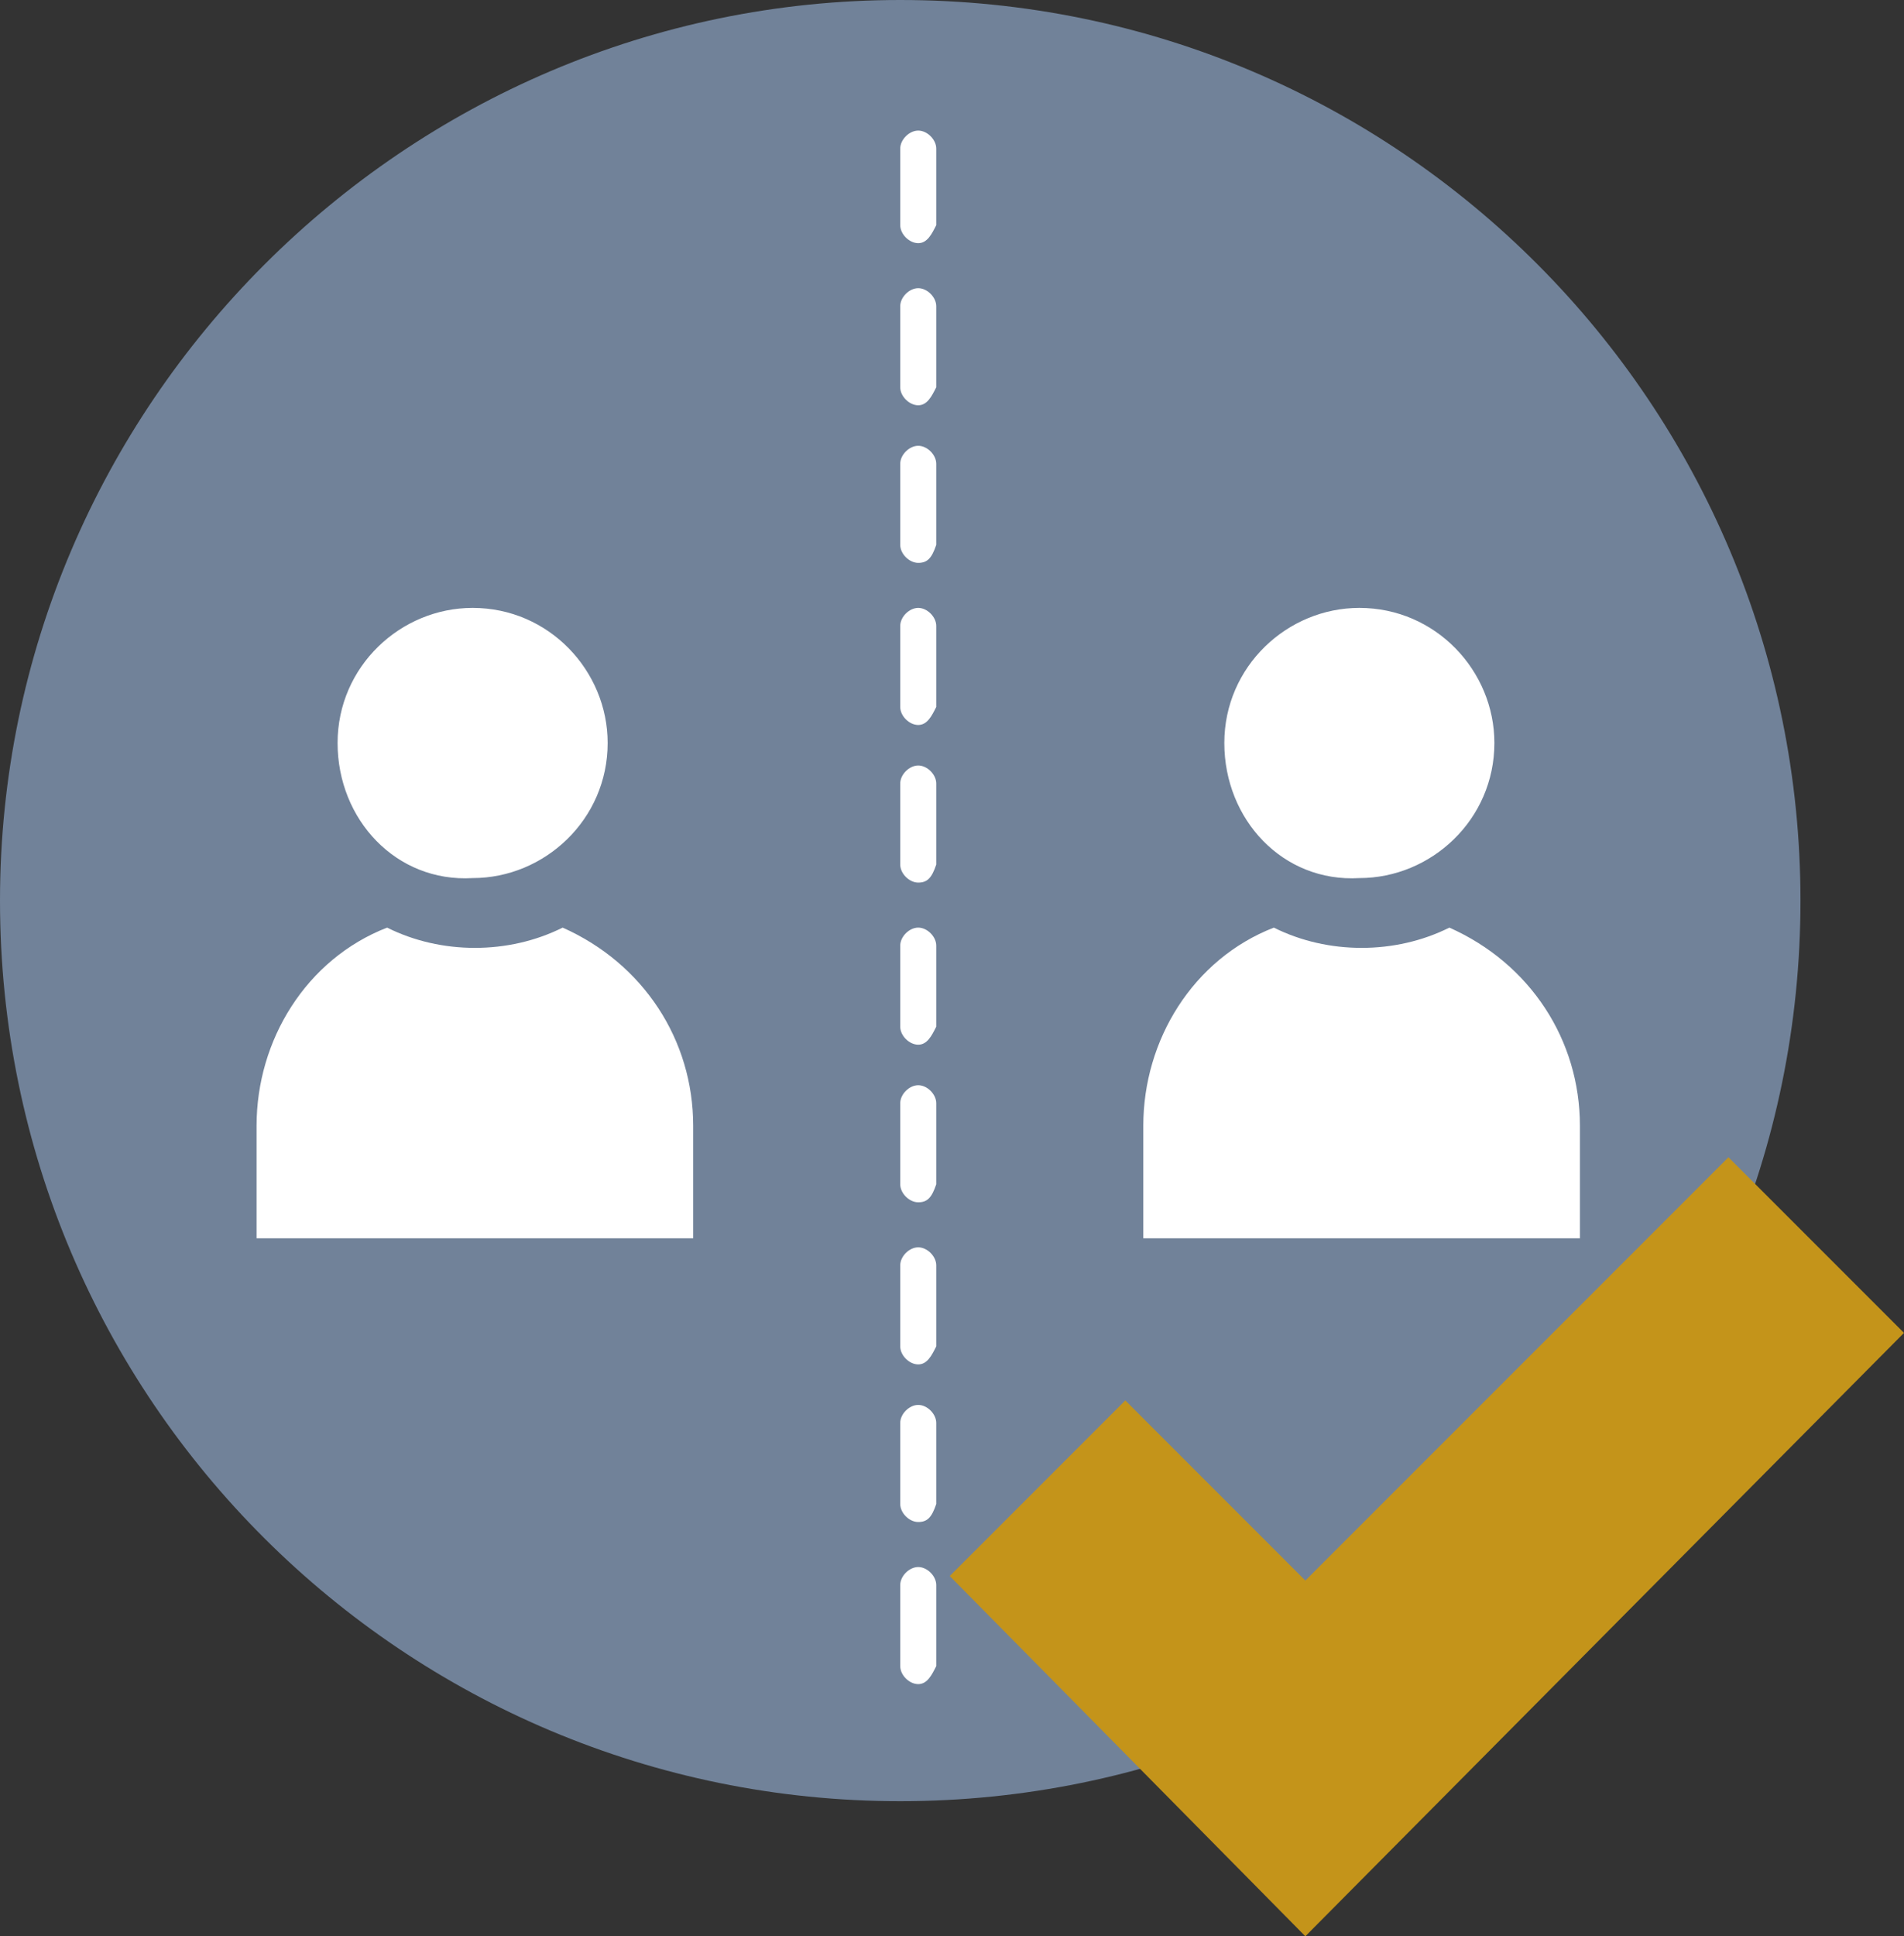
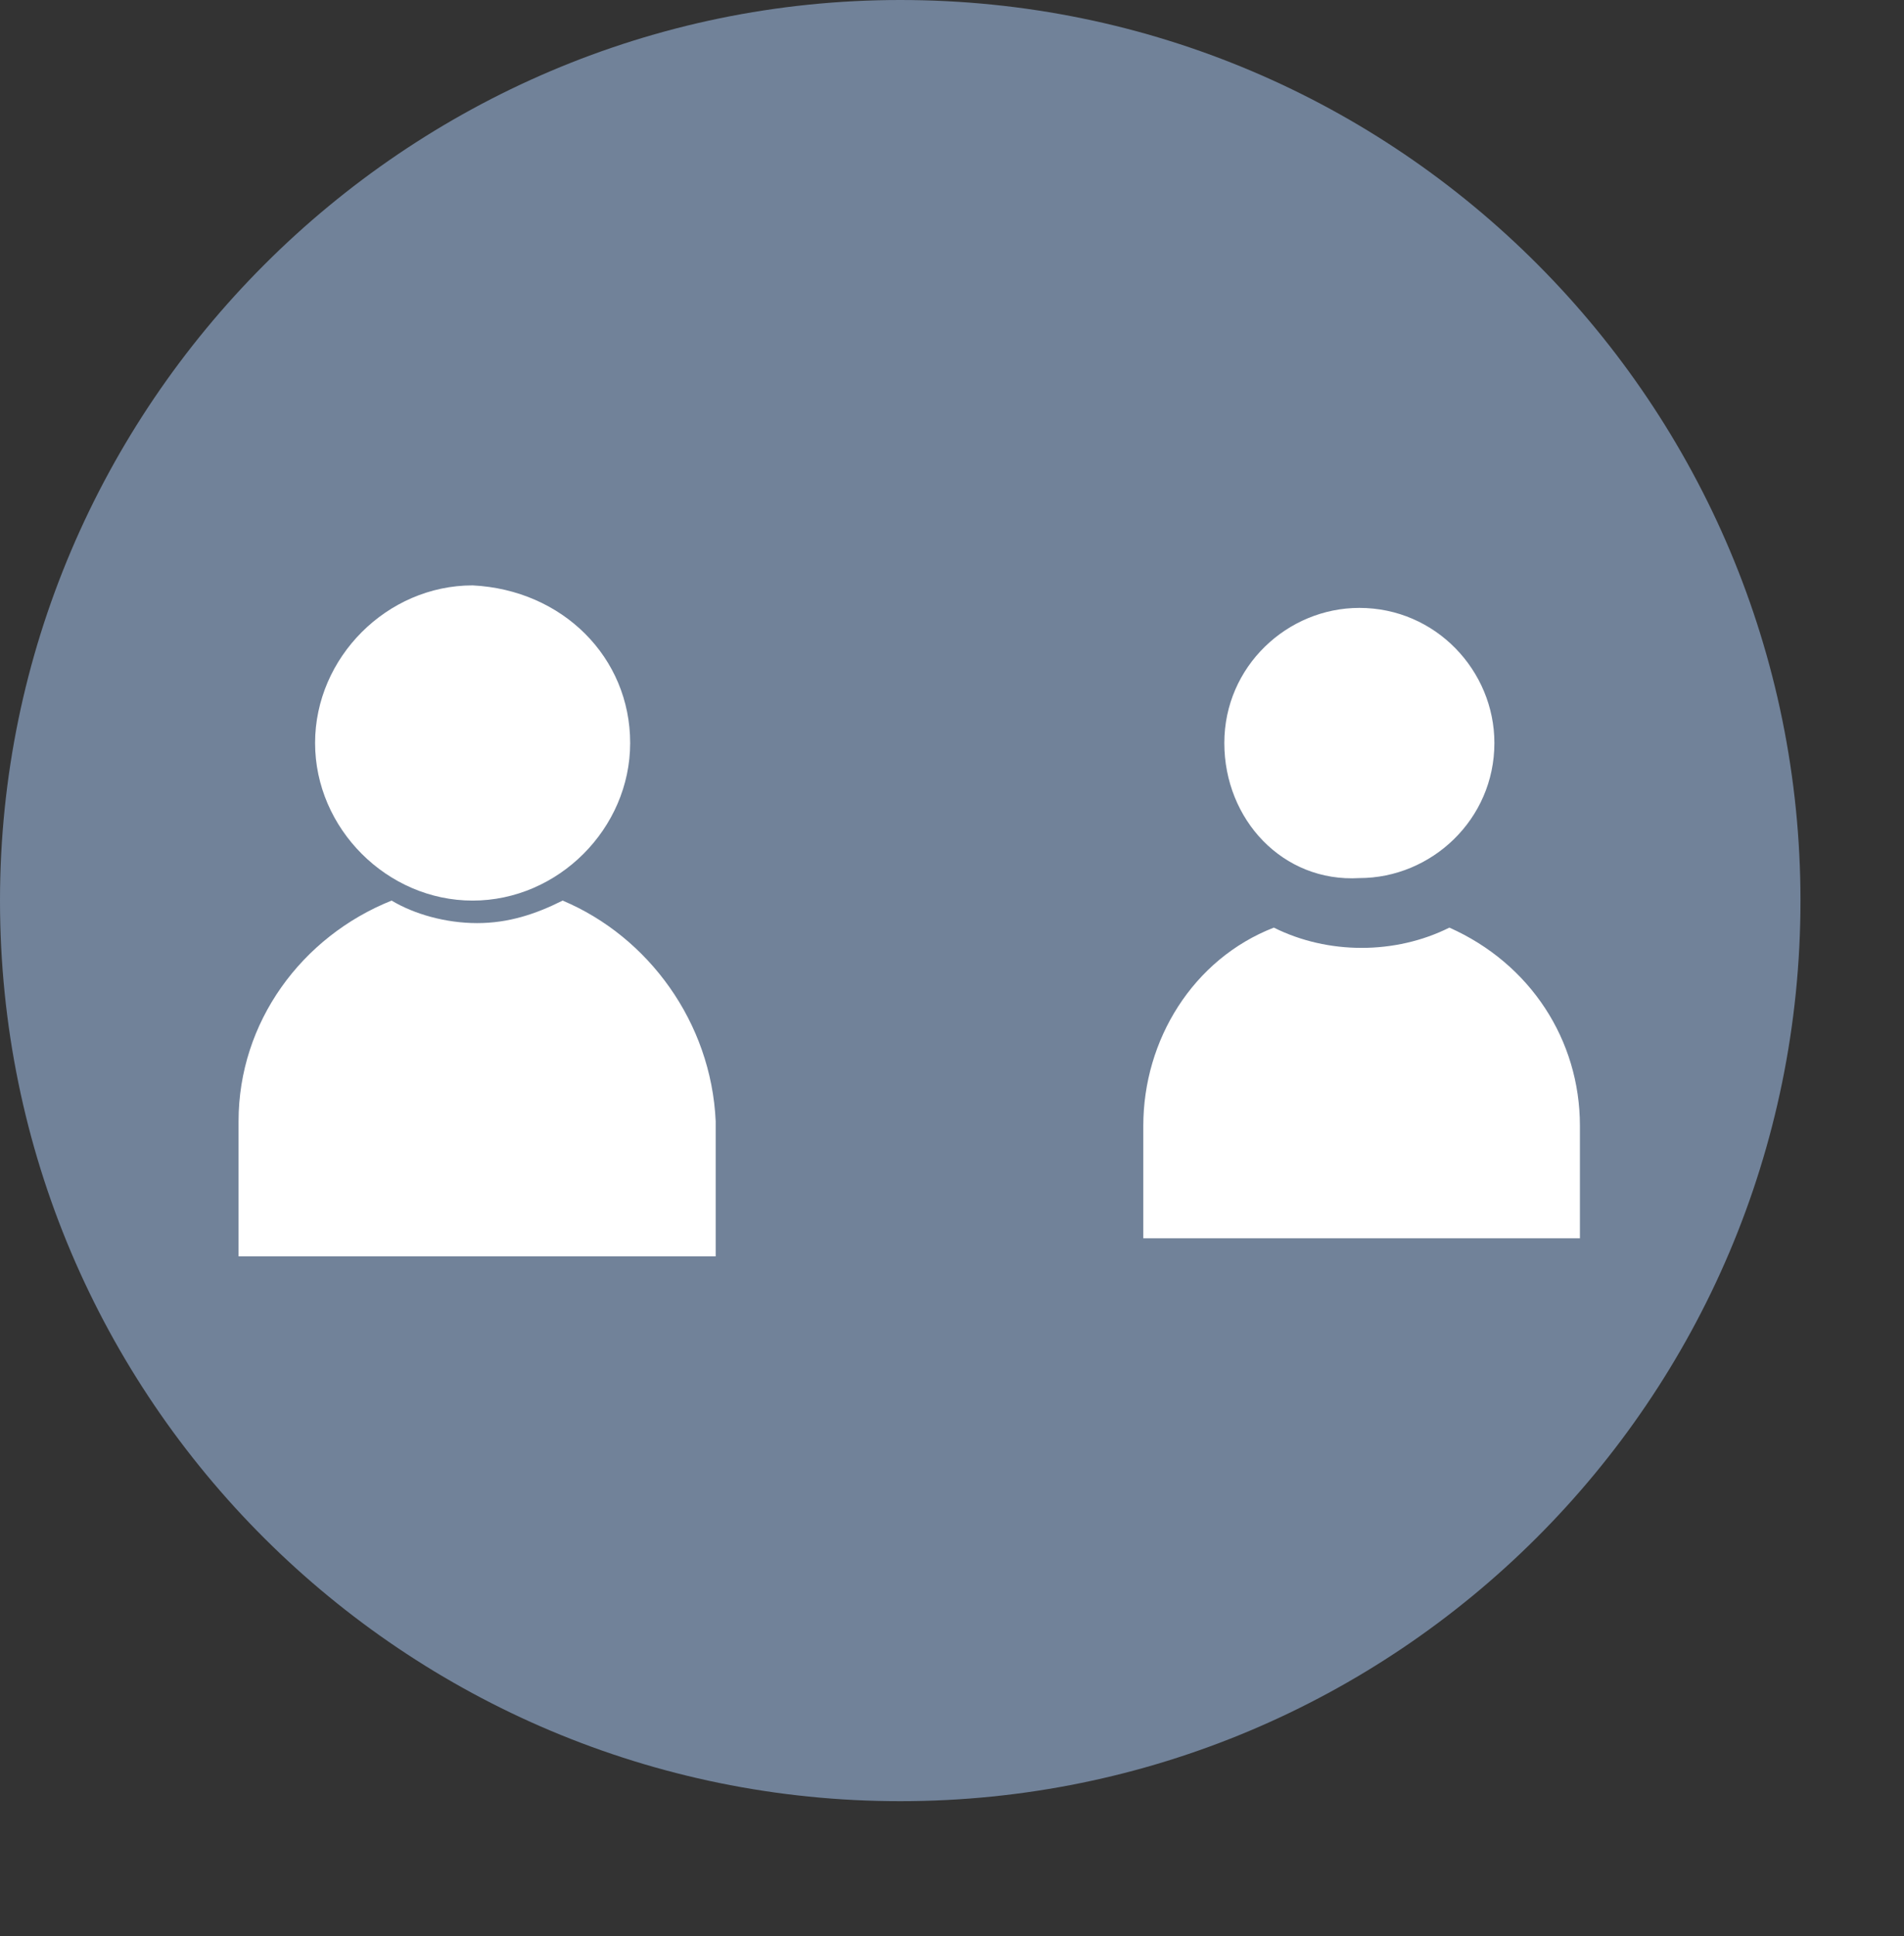
<svg xmlns="http://www.w3.org/2000/svg" version="1.1" id="Layer_1" x="0px" y="0px" viewBox="0 0 42.3 43" style="enable-background:new 0 0 42.3 43;" xml:space="preserve">
  <rect x="0" y="0" width="42.3" height="43" fill="#333333" stroke="none" />
  <style type="text/css">
	.st0{fill:#718299;}
	.st1{fill:#FFFFFF;}
	.st2{fill:#C4941A;}
</style>
  <path class="st0" d="M40,20c0,11.1-9,20-20,20S0,31.1,0,20C0,9,9,0,20,0C31.1,0,40,9,40,20" />
  <path class="st1" d="M14,16.5c0,1.9-1.6,3.5-3.5,3.5S7,18.4,7,16.5S8.6,13,10.5,13C12.5,13.1,14,14.6,14,16.5" />
  <path class="st1" d="M12.5,20c-0.6,0.3-1.2,0.5-1.9,0.5S9.2,20.3,8.7,20c-2,0.8-3.4,2.7-3.4,4.9v3h10.6v-3  C15.8,22.7,14.4,20.8,12.5,20" />
  <path class="st1" d="M33.7,16.5c0,1.9-1.6,3.5-3.5,3.5s-3.5-1.6-3.5-3.5s1.6-3.5,3.5-3.5C32.1,13,33.7,14.6,33.7,16.5" />
  <path class="st1" d="M32.1,20c-0.6,0.3-1.2,0.5-1.9,0.5c-0.7,0-1.4-0.2-1.9-0.5c-2,0.8-3.4,2.7-3.4,4.9v3h10.6v-3  C35.5,22.7,34.1,20.8,32.1,20" />
  <path class="st0" d="M32.5,19.7c1-0.7,1.6-1.9,1.6-3.2c0-2.2-1.8-3.9-3.9-3.9c-2.2,0-3.9,1.8-3.9,3.9c0,1.3,0.6,2.5,1.6,3.2  c-2.1,0.9-3.4,2.9-3.4,5.2v3.4H36v-3.4C36,22.6,34.6,20.6,32.5,19.7 M27.2,16.5c0-1.7,1.4-3,3-3c1.7,0,3,1.4,3,3c0,1.7-1.4,3-3,3  C28.5,19.6,27.2,18.2,27.2,16.5 M35.1,27.5h-9.7V25c0-1.9,1.1-3.7,2.9-4.4c1.2,0.6,2.7,0.6,3.9,0c1.8,0.8,2.9,2.5,2.9,4.4V27.5z" />
-   <path class="st0" d="M12.8,19.7c1-0.7,1.6-1.9,1.6-3.2c0-2.2-1.8-3.9-3.9-3.9c-2.2,0-3.9,1.8-3.9,3.9c0,1.3,0.6,2.5,1.6,3.2  c-2.1,0.9-3.4,2.9-3.4,5.2v3.4h11.5v-3.4C16.3,22.6,14.9,20.6,12.8,19.7 M7.5,16.5c0-1.7,1.4-3,3-3c1.7,0,3,1.4,3,3c0,1.7-1.4,3-3,3  C8.8,19.6,7.5,18.2,7.5,16.5 M15.4,27.5H5.7V25c0-1.9,1.1-3.7,2.9-4.4c1.2,0.6,2.7,0.6,3.9,0c1.8,0.8,2.9,2.5,2.9,4.4V27.5z" />
-   <path class="st1" d="M20.4,37.4c-0.2,0-0.4-0.2-0.4-0.4v-1.8c0-0.2,0.2-0.4,0.4-0.4c0.2,0,0.4,0.2,0.4,0.4V37  C20.7,37.2,20.6,37.4,20.4,37.4 M20.4,33.8c-0.2,0-0.4-0.2-0.4-0.4v-1.8c0-0.2,0.2-0.4,0.4-0.4c0.2,0,0.4,0.2,0.4,0.4v1.8  C20.7,33.7,20.6,33.8,20.4,33.8 M20.4,30.3c-0.2,0-0.4-0.2-0.4-0.4v-1.8c0-0.2,0.2-0.4,0.4-0.4c0.2,0,0.4,0.2,0.4,0.4v1.8  C20.7,30.1,20.6,30.3,20.4,30.3 M20.4,26.7c-0.2,0-0.4-0.2-0.4-0.4v-1.8c0-0.2,0.2-0.4,0.4-0.4c0.2,0,0.4,0.2,0.4,0.4v1.8  C20.7,26.6,20.6,26.7,20.4,26.7 M20.4,23.2c-0.2,0-0.4-0.2-0.4-0.4V21c0-0.2,0.2-0.4,0.4-0.4c0.2,0,0.4,0.2,0.4,0.4v1.8  C20.7,23,20.6,23.2,20.4,23.2 M20.4,19.6c-0.2,0-0.4-0.2-0.4-0.4v-1.8c0-0.2,0.2-0.4,0.4-0.4c0.2,0,0.4,0.2,0.4,0.4v1.8  C20.7,19.5,20.6,19.6,20.4,19.6 M20.4,16.1c-0.2,0-0.4-0.2-0.4-0.4v-1.8c0-0.2,0.2-0.4,0.4-0.4c0.2,0,0.4,0.2,0.4,0.4v1.8  C20.7,15.9,20.6,16.1,20.4,16.1 M20.4,12.5c-0.2,0-0.4-0.2-0.4-0.4v-1.8c0-0.2,0.2-0.4,0.4-0.4c0.2,0,0.4,0.2,0.4,0.4v1.8  C20.7,12.4,20.6,12.5,20.4,12.5 M20.4,9C20.2,9,20,8.8,20,8.6V6.8c0-0.2,0.2-0.4,0.4-0.4c0.2,0,0.4,0.2,0.4,0.4v1.8  C20.7,8.8,20.6,9,20.4,9 M20.4,5.4C20.2,5.4,20,5.2,20,5V3.3c0-0.2,0.2-0.4,0.4-0.4c0.2,0,0.4,0.2,0.4,0.4V5  C20.7,5.2,20.6,5.4,20.4,5.4" />
-   <polygon class="st2" points="42.3,29.6 38.4,25.7 29,35.1 25,31.1 21.1,35 29,43 29,42.9 29,43 " />
</svg>